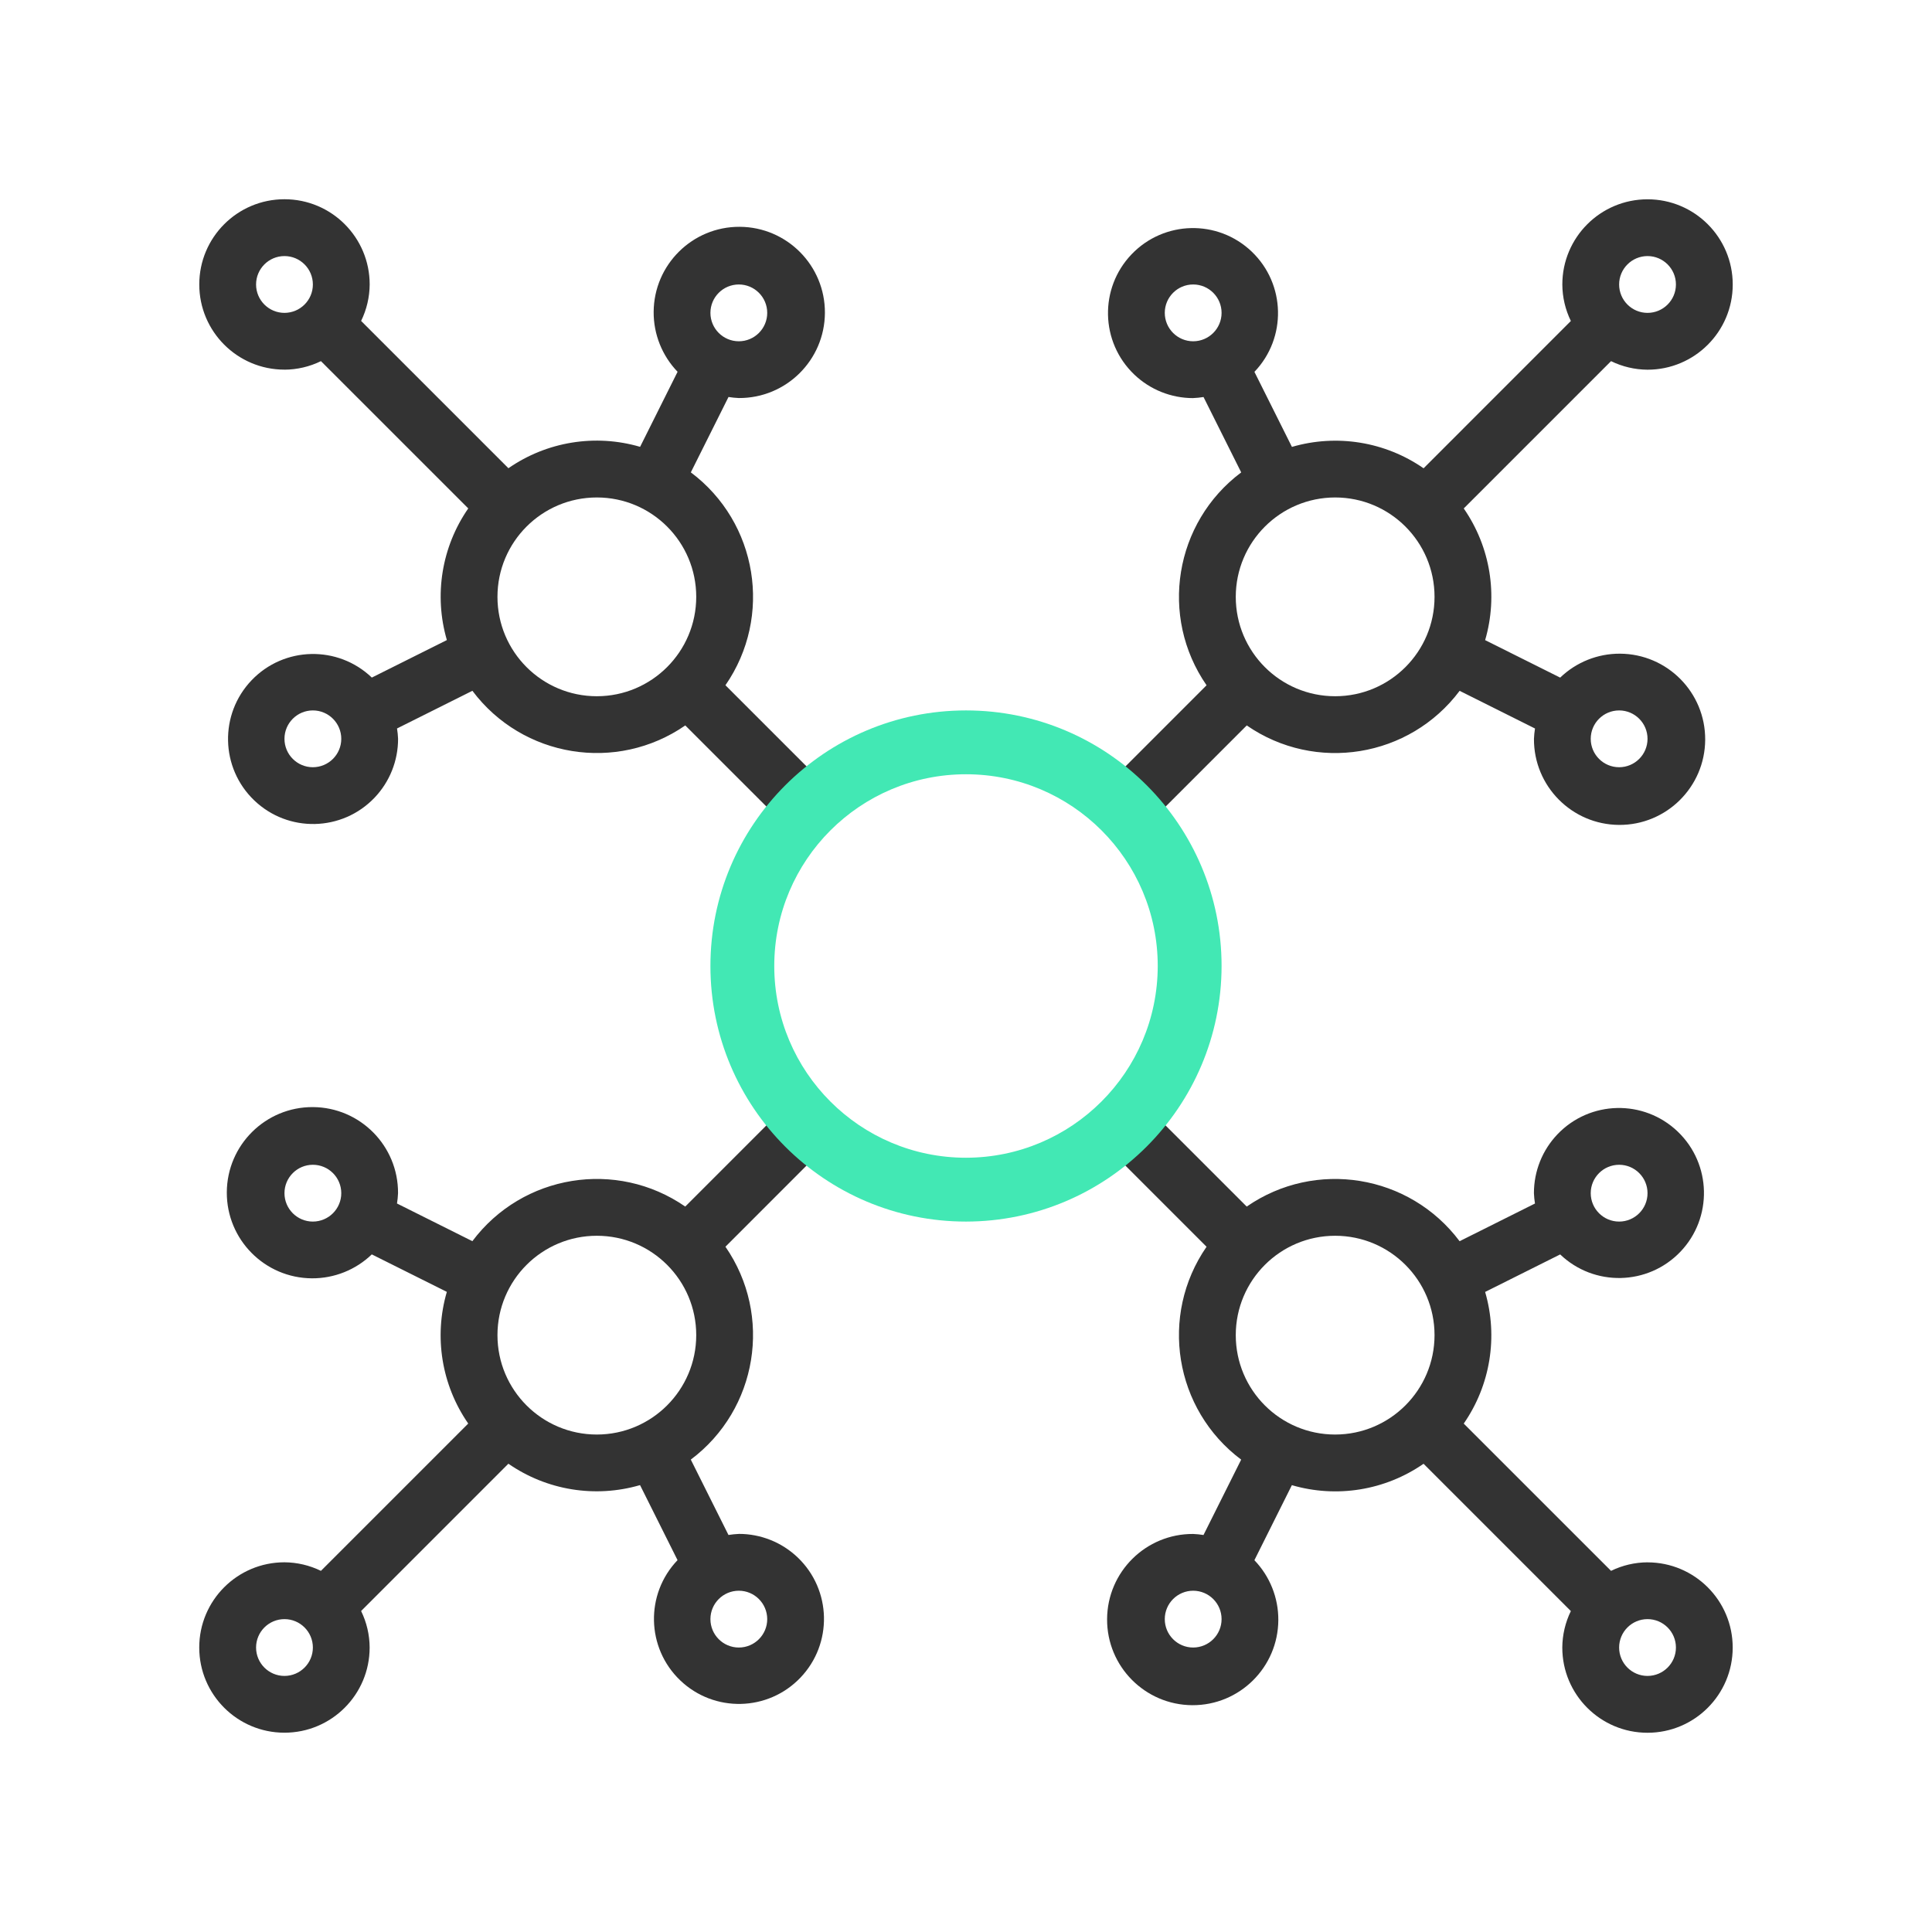
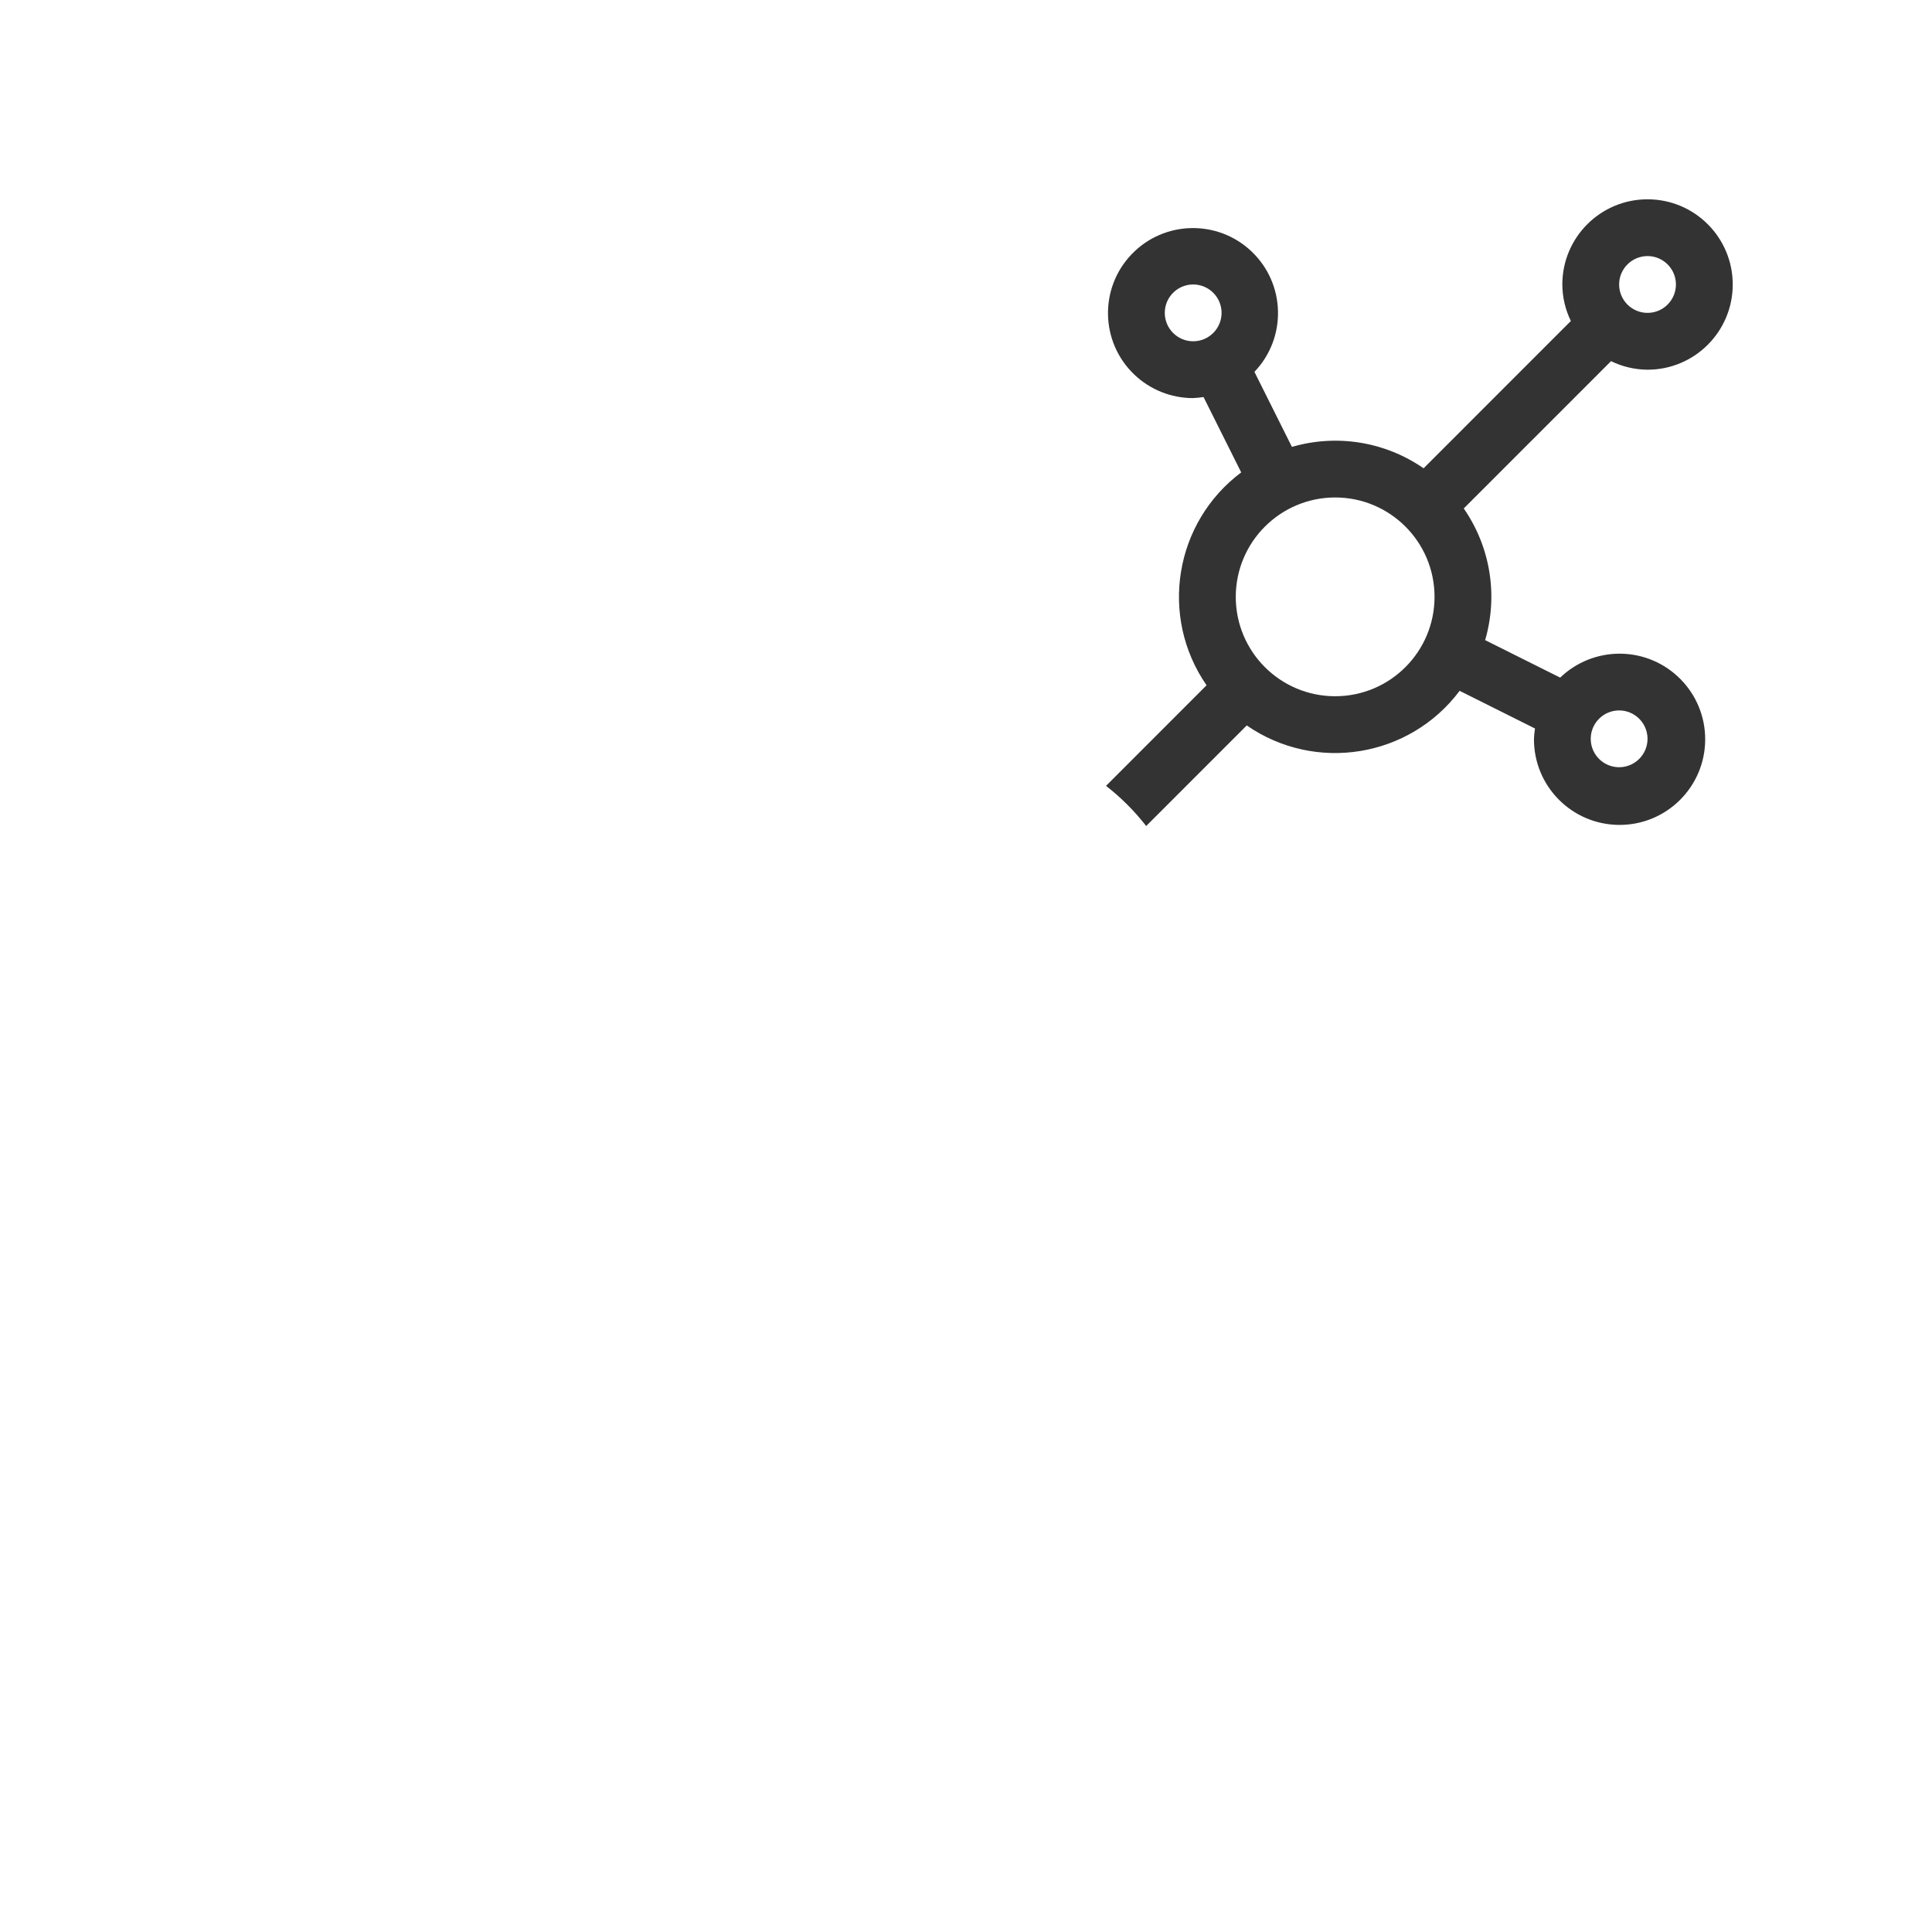
<svg xmlns="http://www.w3.org/2000/svg" id="Layer_1" version="1.1" viewBox="0 0 70 70">
  <defs>
    <style>
      .st0 {
        fill: #42e8b4;
      }

      .st1 {
        fill: #333;
      }
    </style>
  </defs>
  <g>
-     <path class="st1" d="M10.307,13.394c.458-.002.91-.108,1.322-.309l5.337,5.336c-.965,1.392-1.249,3.144-.775,4.77l-2.719,1.359c-1.229-1.176-3.179-1.133-4.355.096-1.176,1.229-1.133,3.179.096,4.355,1.229,1.176,3.179,1.133,4.355-.096.55-.575.856-1.34.855-2.136-.005-.125-.018-.251-.038-.375l2.731-1.365c1.817,2.422,5.222,2.977,7.713,1.255l3.644,3.643c.423-.544.911-1.032,1.455-1.455l-3.644-3.644c1.722-2.491,1.168-5.897-1.254-7.713l1.365-2.731c.124.02.249.033.375.038,1.713.009,3.109-1.373,3.118-3.086.008-1.713-1.373-3.109-3.087-3.118-1.713-.009-3.109,1.373-3.118,3.086-.004.808.307,1.585.867,2.167l-1.358,2.719c-1.626-.475-3.379-.19-4.771.775l-5.337-5.337c.201-.412.307-.864.31-1.322,0-1.705-1.382-3.087-3.087-3.087s-3.087,1.382-3.087,3.087,1.382,3.087,3.087,3.087ZM11.336,27.798c-.568,0-1.029-.461-1.029-1.029s.461-1.029,1.029-1.029,1.029.461,1.029,1.029c0,.568-.461,1.028-1.029,1.029ZM26.769,10.307c.568,0,1.029.461,1.029,1.029s-.461,1.029-1.029,1.029-1.029-.461-1.029-1.029c0-.568.461-1.028,1.029-1.029ZM21.625,18.024c1.989,0,3.601,1.612,3.601,3.601-.002,1.988-1.613,3.599-3.601,3.601-1.989,0-3.601-1.612-3.601-3.601s1.612-3.601,3.601-3.601ZM10.307,9.278c.568,0,1.029.461,1.029,1.029,0,.568-.461,1.028-1.029,1.029-.568,0-1.029-.461-1.029-1.029s.461-1.029,1.029-1.029Z" />
-     <path class="st1" d="M59.693,56.606c-.458.002-.91.108-1.322.309l-5.337-5.336c.965-1.392,1.249-3.144.775-4.77l2.719-1.359c1.229,1.176,3.179,1.133,4.355-.096,1.176-1.229,1.133-3.179-.096-4.355s-3.179-1.133-4.355.096c-.55.575-.856,1.34-.855,2.136.005.125.018.251.038.375l-2.731,1.365c-1.817-2.422-5.223-2.977-7.713-1.255l-3.647-3.646c-.423.544-.911,1.032-1.455,1.455l3.647,3.647c-1.722,2.491-1.168,5.897,1.254,7.713l-1.365,2.731c-.124-.02-.249-.033-.375-.038-1.713-.009-3.109,1.373-3.118,3.086s1.373,3.109,3.087,3.118c1.713.009,3.109-1.373,3.117-3.086.004-.808-.307-1.585-.867-2.167l1.358-2.719c1.626.475,3.379.19,4.771-.775l5.337,5.337c-.201.412-.307.864-.31,1.322,0,1.705,1.382,3.087,3.087,3.087s3.087-1.382,3.087-3.087-1.382-3.087-3.087-3.087ZM58.664,42.202c.568,0,1.029.461,1.029,1.029s-.461,1.029-1.029,1.029-1.029-.461-1.029-1.029c0-.568.461-1.028,1.029-1.029ZM43.231,59.693c-.568,0-1.029-.461-1.029-1.029s.461-1.029,1.029-1.029,1.029.461,1.029,1.029c0,.568-.461,1.028-1.029,1.029ZM48.375,51.976c-1.989,0-3.601-1.612-3.601-3.601s1.612-3.601,3.601-3.601,3.601,1.612,3.601,3.601c-.002,1.988-1.613,3.599-3.601,3.601ZM59.693,60.722c-.568,0-1.029-.461-1.029-1.029s.461-1.029,1.029-1.029,1.029.461,1.029,1.029c0,.568-.461,1.028-1.029,1.029Z" />
-     <path class="st1" d="M26.769,55.577c-.125.005-.251.018-.375.038l-1.365-2.731c2.422-1.817,2.977-5.222,1.255-7.713l3.643-3.644c-.543-.423-1.032-.911-1.455-1.455l-3.644,3.644c-2.491-1.722-5.896-1.168-7.713,1.254l-2.731-1.365c.02-.124.033-.249.038-.375.009-1.713-1.373-3.109-3.086-3.118s-3.109,1.373-3.118,3.086c-.009,1.713,1.373,3.109,3.086,3.118.808.004,1.585-.307,2.167-.867l2.719,1.358c-.475,1.626-.19,3.379.775,4.771l-5.337,5.337c-.412-.201-.864-.307-1.322-.31-1.705,0-3.087,1.382-3.087,3.087s1.382,3.087,3.087,3.087,3.087-1.382,3.087-3.087c-.002-.458-.108-.91-.309-1.322l5.336-5.337c1.392.965,3.144,1.249,4.77.775l1.359,2.719c-1.176,1.229-1.133,3.179.096,4.355,1.229,1.176,3.179,1.133,4.355-.096,1.176-1.229,1.133-3.179-.096-4.355-.575-.55-1.34-.856-2.136-.855ZM11.336,44.26c-.568,0-1.029-.461-1.029-1.029s.461-1.029,1.029-1.029,1.029.461,1.029,1.029c0,.568-.461,1.028-1.029,1.029ZM10.307,60.722c-.568,0-1.029-.461-1.029-1.029s.461-1.029,1.029-1.029,1.029.461,1.029,1.029c0,.568-.461,1.028-1.029,1.029ZM21.625,51.976c-1.989,0-3.601-1.612-3.601-3.601s1.612-3.601,3.601-3.601,3.601,1.612,3.601,3.601c-.002,1.988-1.613,3.599-3.601,3.601ZM26.769,59.693c-.568,0-1.029-.461-1.029-1.029s.461-1.029,1.029-1.029c.568,0,1.028.461,1.029,1.029,0,.568-.461,1.029-1.029,1.029Z" />
    <path class="st1" d="M43.231,14.423c.125-.005.25-.018.375-.038l1.365,2.731c-2.422,1.817-2.977,5.222-1.255,7.713l-3.643,3.644c.544.423,1.032.911,1.455,1.455l3.644-3.644c2.491,1.722,5.896,1.168,7.713-1.254l2.731,1.365c-.02.124-.033.249-.038.375-.009,1.713,1.373,3.109,3.086,3.118,1.713.009,3.109-1.373,3.118-3.086s-1.373-3.109-3.087-3.118c-.808-.004-1.585.307-2.167.867l-2.719-1.358c.475-1.626.19-3.379-.775-4.771l5.337-5.337c.412.201.864.307,1.322.31,1.705,0,3.087-1.382,3.087-3.087s-1.382-3.087-3.087-3.087-3.087,1.382-3.087,3.087c.002.458.108.91.309,1.322l-5.336,5.337c-1.392-.965-3.144-1.249-4.77-.775l-1.359-2.719c1.176-1.229,1.133-3.179-.096-4.355s-3.179-1.133-4.355.096c-1.176,1.229-1.133,3.179.096,4.355.575.55,1.34.856,2.136.855ZM58.664,25.74c.568,0,1.029.461,1.029,1.029s-.461,1.029-1.029,1.029-1.029-.461-1.029-1.029c0-.568.461-1.028,1.029-1.029ZM59.693,9.278c.568,0,1.029.461,1.029,1.029s-.461,1.029-1.029,1.029-1.029-.461-1.029-1.029c0-.568.461-1.028,1.029-1.029ZM48.375,18.024c1.989,0,3.601,1.612,3.601,3.601s-1.612,3.601-3.601,3.601-3.601-1.612-3.601-3.601c.002-1.988,1.613-3.599,3.601-3.601ZM43.231,10.307c.568,0,1.029.461,1.029,1.029s-.461,1.029-1.029,1.029c-.568,0-1.028-.461-1.029-1.029,0-.568.461-1.029,1.029-1.029Z" />
  </g>
-   <path class="st0" d="M35,25.74c-5.114,0-9.26,4.146-9.26,9.26s4.146,9.26,9.26,9.26c5.111-.006,9.254-4.148,9.26-9.26,0-5.114-4.146-9.26-9.26-9.26ZM35,41.947c-3.836,0-6.947-3.11-6.947-6.947s3.11-6.947,6.947-6.947,6.947,3.11,6.947,6.947c-.005,3.835-3.112,6.942-6.947,6.947Z" />
</svg>